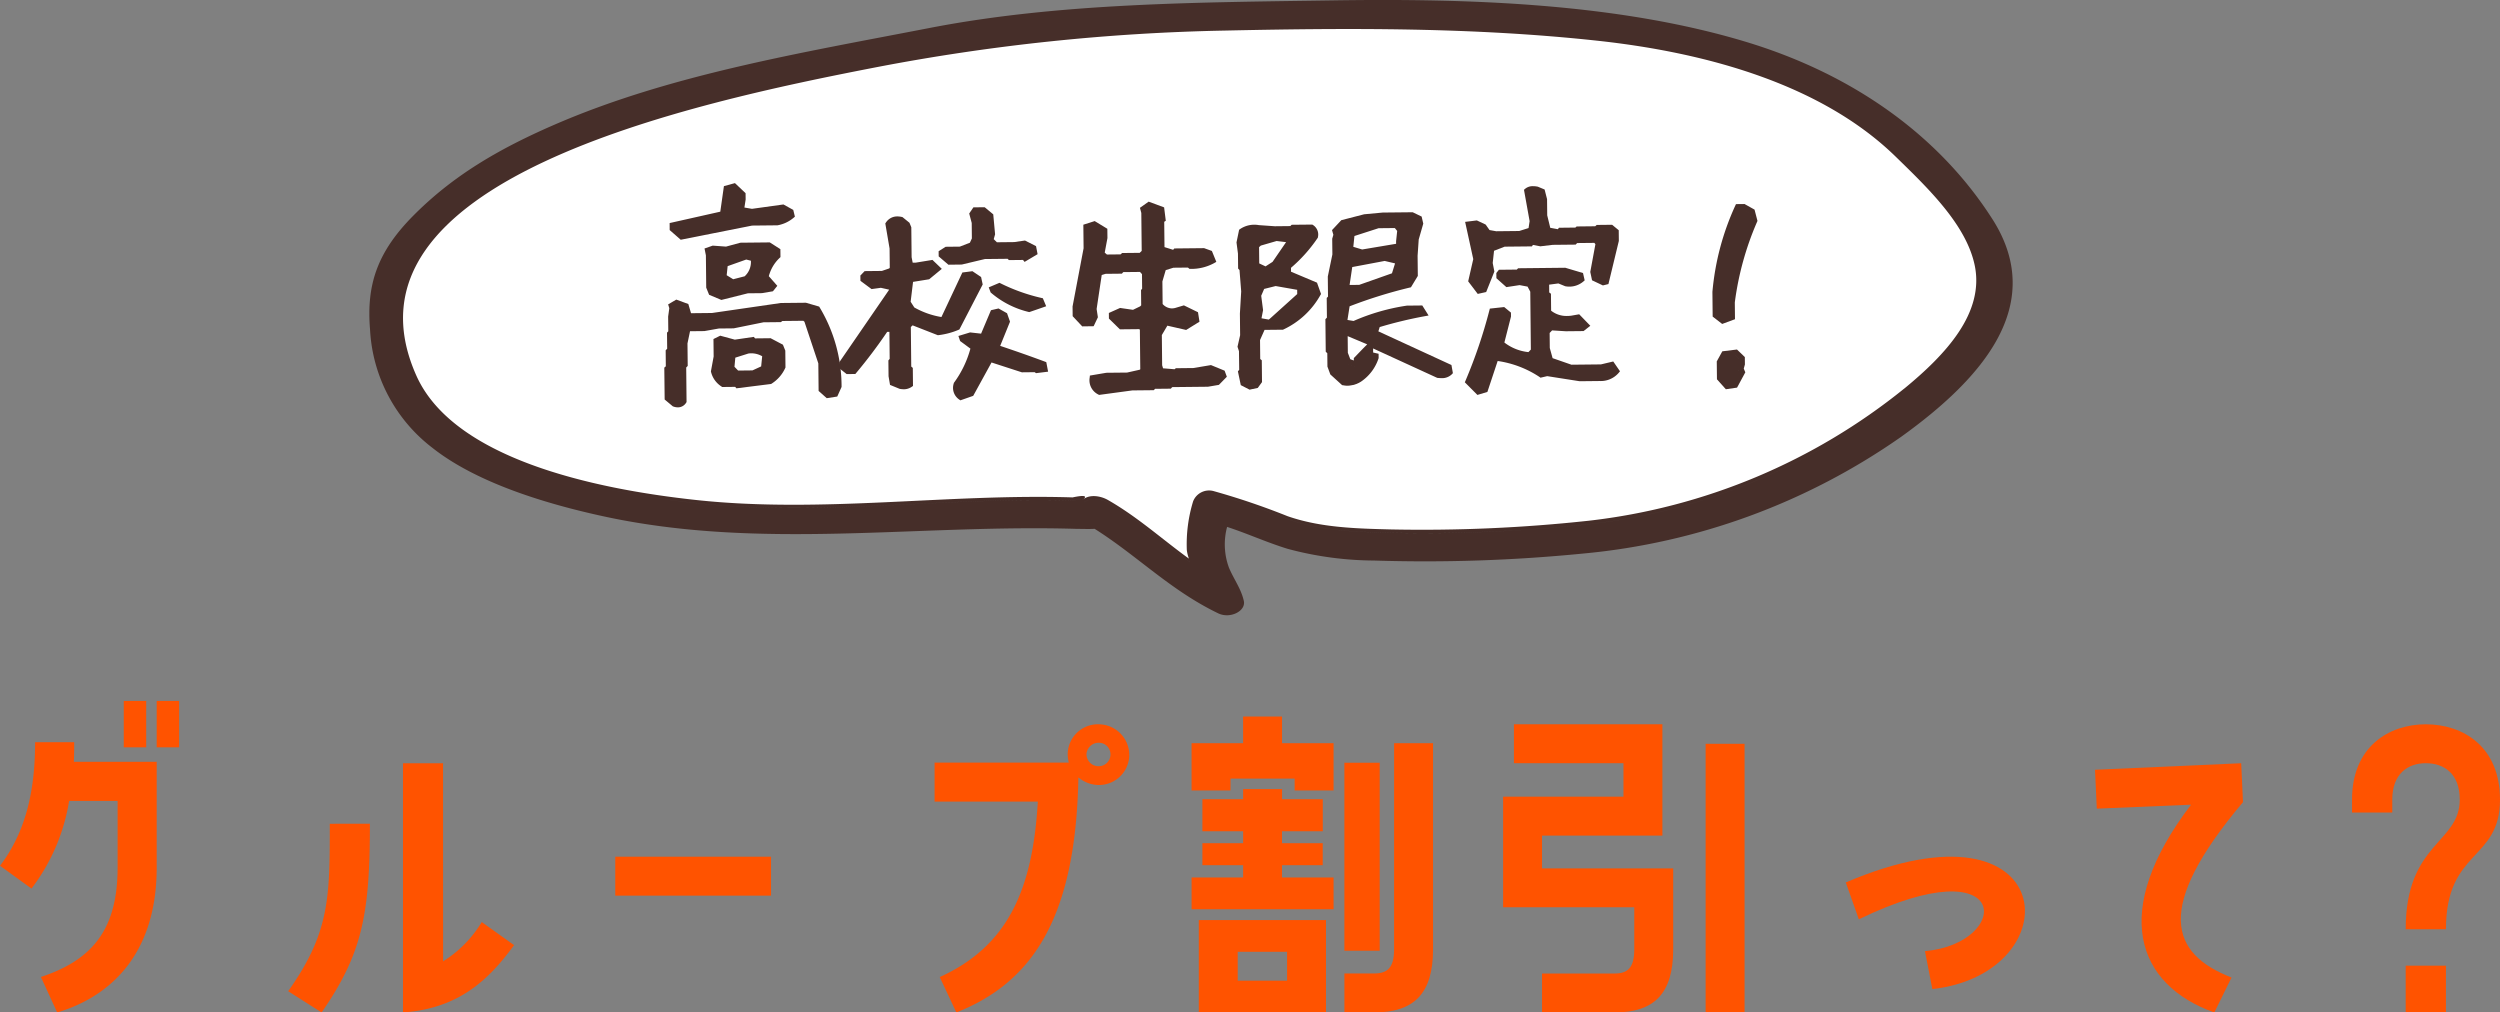
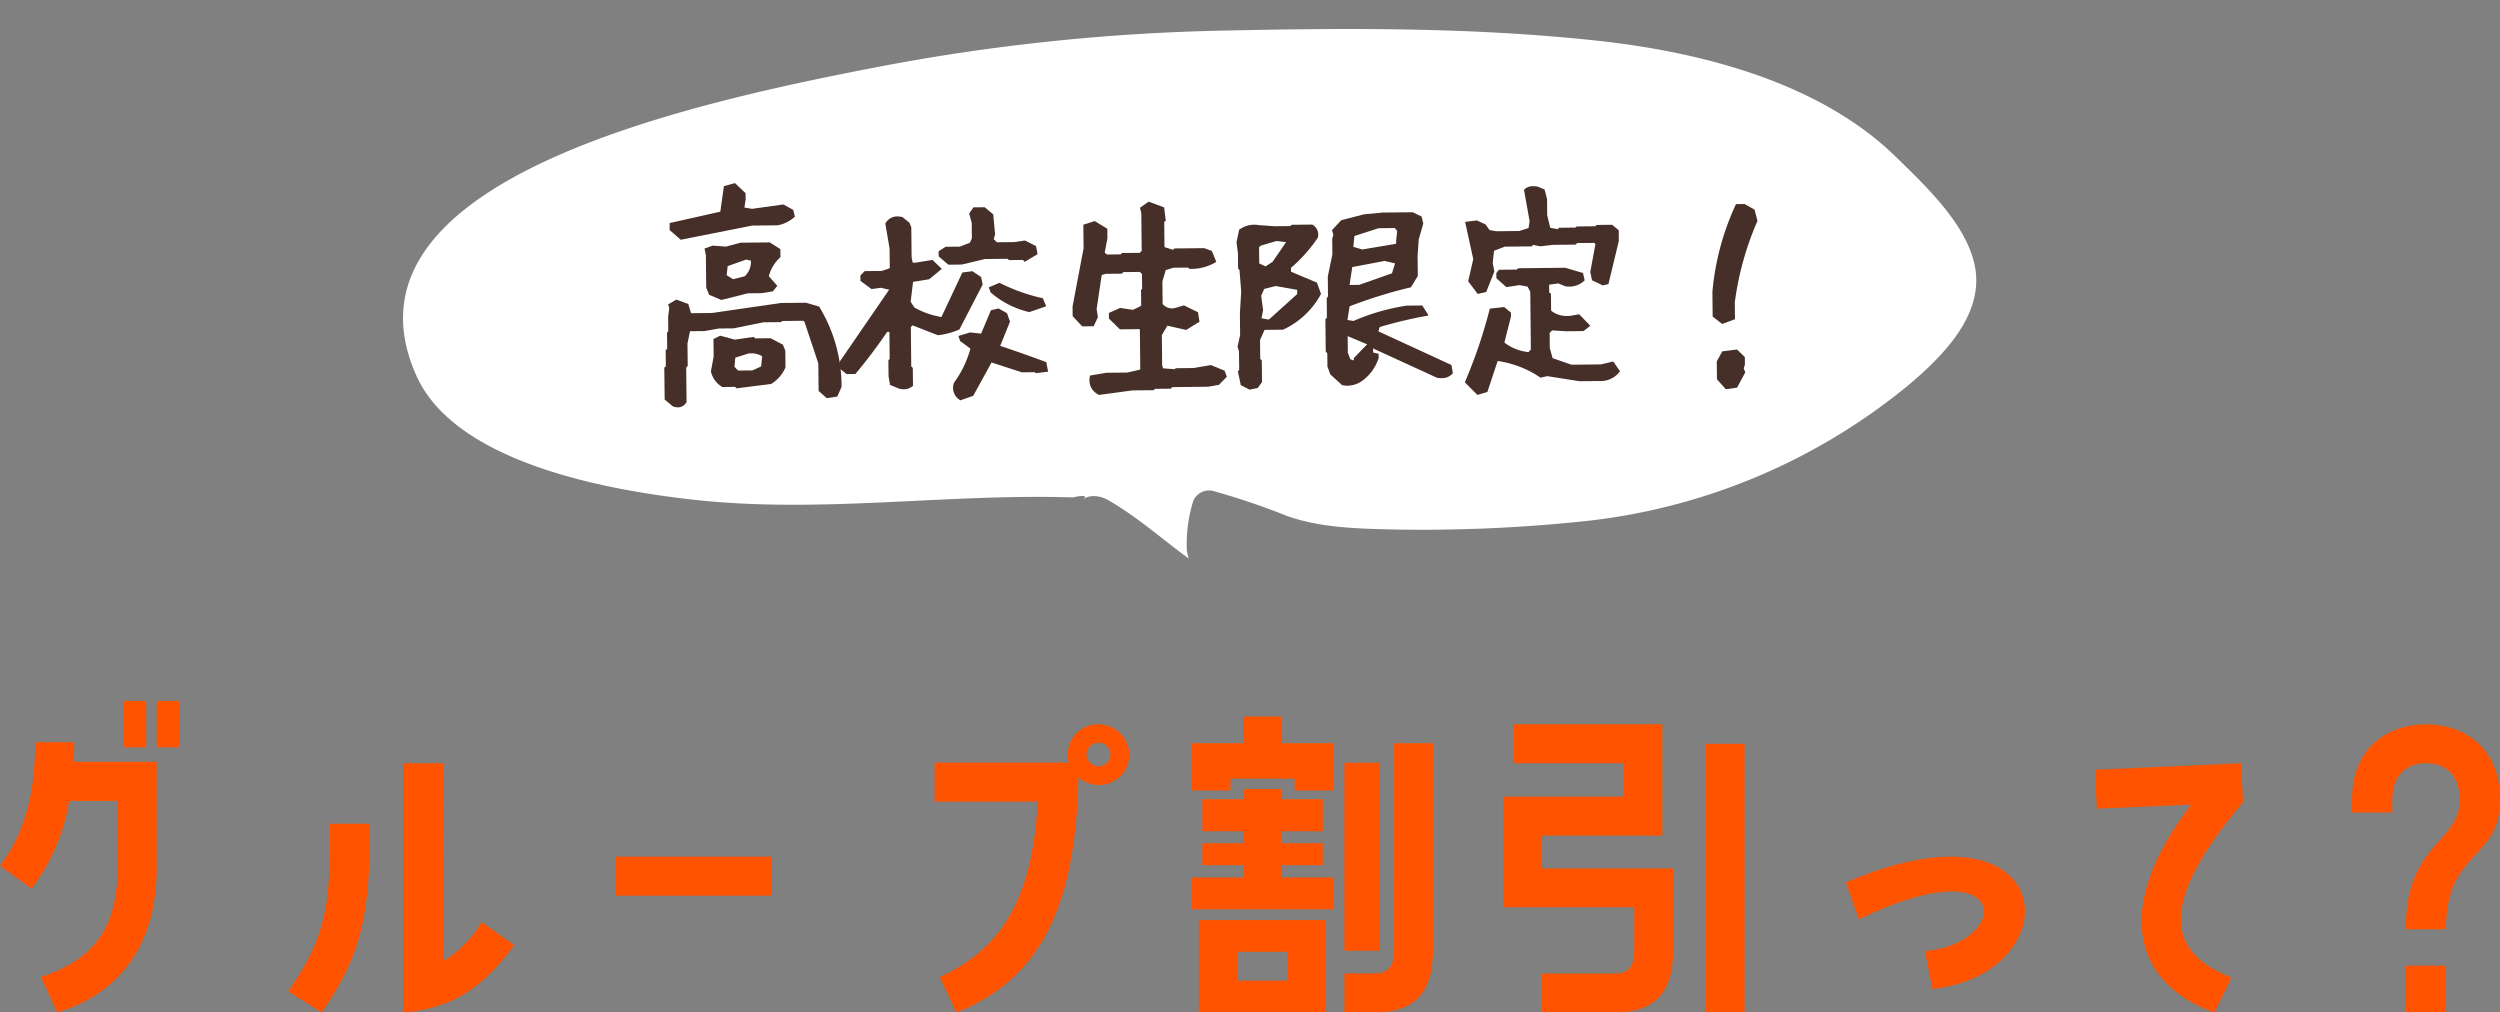
<svg xmlns="http://www.w3.org/2000/svg" width="321" height="130" viewBox="0 0 321 130">
  <rect x="0" y="0" width="321" height="130" fill="#808080" stroke="none" />
  <defs>
    <clipPath id="clip-path">
      <rect id="長方形_1860" data-name="長方形 1860" width="211" height="79" fill="none" />
    </clipPath>
    <clipPath id="clip-path-2">
      <rect id="長方形_1873" data-name="長方形 1873" width="321" height="40" fill="none" />
    </clipPath>
  </defs>
  <g id="グループ_631" data-name="グループ 631" transform="translate(-45 -798.263)">
    <g id="グループ_629" data-name="グループ 629" transform="translate(92.424 798.263)">
      <g id="グループ_533" data-name="グループ 533" clip-path="url(#clip-path)">
-         <path id="パス_2955" data-name="パス 2955" d="M208.429,28.183c-6.57-10.342-17.382-18.481-31.642-22.8-16.4-4.965-35.536-5.6-52.974-5.335C106.552.315,88.7.342,71.954,3.588,55.393,6.8,38.594,9.569,23.713,16.035c-7.286,3.167-13.08,6.618-18.09,11.678C1.022,32.359-.39,36.554.089,42.3A20.441,20.441,0,0,0,8.114,57.516c5.6,4.418,14.3,7.121,21.979,8.786,20.247,4.39,40.335.97,60.834,1.608l.016,0c.621-.005,1.415.036,2.184-.01,5.5,3.471,9.743,7.908,15.88,10.858,1.522.731,3.566-.3,3.276-1.6-.351-1.568-1.272-2.759-1.91-4.269a8.656,8.656,0,0,1-.237-5.233c2.637.86,5.079,1.984,7.757,2.809a43.427,43.427,0,0,0,11.122,1.508,205.911,205.911,0,0,0,26.774-.891,84.754,84.754,0,0,0,40.9-15c10.5-7.537,18.681-16.978,11.742-27.9M197.315,50.189a78.416,78.416,0,0,1-40.573,17.1,197.327,197.327,0,0,1-25.363,1.127c-4.584-.114-9.124-.234-13.356-1.718a92.1,92.1,0,0,0-9.449-3.227,2.2,2.2,0,0,0-2.683,1.309,19.069,19.069,0,0,0-.81,6.3,5.41,5.41,0,0,0,.264,1.1c-3.467-2.525-6.563-5.366-10.406-7.578-.946-.545-2.428-.79-3.279.014l0,0c.713-.559.3-.678-1.26-.348h0c-16.1-.509-32.208,2.078-48.319.344C28.639,63.168,10.778,59.2,6.04,48.533-5.167,23.3,41.344,13.31,65.269,8.65A262.356,262.356,0,0,1,110.01,3.927c15.964-.349,31.887-.42,47.764,1.3,14.784,1.6,29.156,5.922,38.4,14.978,4.2,4.118,9.049,8.785,10.164,14.007,1.324,6.214-3.752,11.619-9.022,15.974m0,0a78.416,78.416,0,0,1-40.573,17.1,197.327,197.327,0,0,1-25.363,1.127c-4.584-.114-9.124-.234-13.356-1.718a92.1,92.1,0,0,0-9.449-3.227,2.2,2.2,0,0,0-2.683,1.309,19.069,19.069,0,0,0-.81,6.3,5.41,5.41,0,0,0,.264,1.1c-3.467-2.525-6.563-5.366-10.406-7.578-.946-.545-2.428-.79-3.279.014l0,0c.713-.559.3-.678-1.26-.348h0c-16.1-.509-32.208,2.078-48.319.344C28.639,63.168,10.778,59.2,6.04,48.533-5.167,23.3,41.344,13.31,65.269,8.65A262.356,262.356,0,0,1,110.01,3.927c15.964-.349,31.887-.42,47.764,1.3,14.784,1.6,29.156,5.922,38.4,14.978,4.2,4.118,9.049,8.785,10.164,14.007,1.324,6.214-3.752,11.619-9.022,15.974" transform="translate(0 0)" fill="#462e29" />
        <path id="パス_2956" data-name="パス 2956" d="M197.1,49.865a78.555,78.555,0,0,1-40.528,16.985,198.209,198.209,0,0,1-25.335,1.119c-4.579-.114-9.114-.232-13.342-1.706a92.353,92.353,0,0,0-9.439-3.205,2.2,2.2,0,0,0-2.68,1.3,18.843,18.843,0,0,0-.81,6.263,5.346,5.346,0,0,0,.264,1.092c-3.463-2.508-6.556-5.33-10.394-7.527-.945-.541-2.426-.784-3.275.014l0,0c.713-.555.3-.674-1.259-.346h0c-16.08-.505-32.172,2.064-48.266.342C28.615,62.758,10.774,58.818,6.041,48.221-5.154,23.16,41.307,13.234,65.2,8.6A263.486,263.486,0,0,1,109.9,3.913c15.946-.347,31.852-.418,47.711,1.295,14.768,1.593,29.124,5.882,38.356,14.878,4.2,4.09,9.038,8.726,10.152,13.913,1.323,6.172-3.748,11.541-9.012,15.867" transform="translate(-0.003 0.012)" fill="#fff" />
        <path id="パス_2957" data-name="パス 2957" d="M39.19,51.763l-.87-.728-.039-3.741.194-.171-.021-2.069.193-.2-.021-2.068.165-.172L38.772,40.6l.155-1.135-.086-.282.637-.375,1.2.44.374,1.272,3-.031,8.834-1.283,3.143-.032,1.506.437a19.2,19.2,0,0,1,2.743,9.92l-.435.968-.972.152-.785-.7-.035-3.429-1.836-5.508-.336-.279-2.948.03-.194.144L50.6,40.93l-3.83.777-1.891.02-1.861.331L40.9,42.08l-.4,1.9.028,2.778-.192.2.045,4.477a.928.928,0,0,1-1.193.325M40.115,30.3l-1.151-1.009,0-.424,6.467-1.456.467-3.293.971-.265,1.1,1.037.007.624-.21,1.363,1.394.24,3.973-.551,1.007.556.116.48a3.942,3.942,0,0,1-1.855.871l-3.255.033Zm5.141,7.741-1.314-.553-.285-.706-.042-4.109-.118-.594.666-.234,1.7.124,1.859-.5,3.616-.037,1.092.7.007.651A5.352,5.352,0,0,0,50.9,35.485l1.013,1.151-.275.344-1.249.211-1.808.019Zm2.062,11.344-.141-.168-1.724.018A2.692,2.692,0,0,1,44.267,47.6l.343-1.875-.021-2.04.526-.261,1.813.492,2.3-.336.14.168,2.086-.022,1.371.723.228.564.021,2.012a4.25,4.25,0,0,1-1.6,1.831ZM48.4,35.738a2.909,2.909,0,0,0,.974-2.647l-.975-.245-2.716.965-.178,1.645,1.175.725Zm2.285,11.483.177-1.759a3.176,3.176,0,0,0-2.258-.515l-1.941.615-.15,1.589.7.73L49.3,47.86Z" transform="translate(-0.028 0.079)" fill="#462e29" />
        <path id="パス_2958" data-name="パス 2958" d="M39.645,52.227a1.756,1.756,0,0,1-.581-.108L39,52.1l-1.055-.883L37.9,47.126l.194-.171L38.076,44.9l.193-.2-.021-2.068.165-.172-.019-1.887.148-1.08-.149-.488,1.047-.616,1.546.568.347,1.18,2.694-.028,8.834-1.283,3.224-.033,1.7.494.076.126a19.657,19.657,0,0,1,2.8,10.111v.083l-.553,1.23-1.351.211-1.043-.93-.036-3.537-1.783-5.35-.147-.122-2.687.028-.194.144-2.229.023-3.83.777-1.9.02-1.861.331-1.843.019-.327,1.566.029,2.891-.192.2.044,4.442-.067.1A1.235,1.235,0,0,1,39.645,52.227Zm-.268-.8a.936.936,0,0,0,.268.045A.456.456,0,0,0,40,51.312l-.045-4.5.192-.2-.027-2.665.468-2.24,2.387-.025,1.861-.331,1.887-.02,3.83-.777,2.055-.021.194-.144,3.209-.033.526.436,1.889,5.667.034,3.321.528.471.594-.093.317-.705a18.911,18.911,0,0,0-2.612-9.52l-1.31-.381-3.062.031-8.834,1.283L40.77,40.9l-.4-1.364-.854-.313-.227.133.023.077-.163,1.19.022,2.139-.165.172L39.027,45l-.193.2.021,2.087-.194.171.035,3.395Zm7.784-1.645L47,49.594l-1.67.018-.1-.073A3.065,3.065,0,0,1,43.9,47.673l-.014-.07.35-1.909-.023-2.241.867-.43,1.876.509,2.436-.355.161.193,2-.021,1.578.832.306.759.022,2.171-.038.079a4.641,4.641,0,0,1-1.737,1.989l-.07.044Zm.19-.948.124.147,3.879-.489A3.891,3.891,0,0,0,52.7,46.941l-.019-1.851-.149-.37-1.164-.614-2.17.023-.12-.144-2.174.317-1.751-.475-.186.092.019,1.839-.336,1.836a2.321,2.321,0,0,0,.923,1.259Zm-.291-.574-.936-.972.19-2.011,2.206-.7.028,0a3.564,3.564,0,0,1,2.52.57l.2.125-.222,2.2-1.654.762Zm-.151-1.246.469.487,1.842-.02,1.116-.514.131-1.305a2.827,2.827,0,0,0-1.378-.377,2.726,2.726,0,0,0-.395.029l-1.675.53Zm-1.683-8.58-1.574-.663-.37-.917-.042-4.146-.175-.88,1.049-.368,1.713.125,1.843-.5,3.776-.039,1.359.868.011,1.021-.121.113a4.951,4.951,0,0,0-1.374,2.335l1.09,1.239-.563.7-1.421.24-1.794.019ZM44.234,37.2l1.053.444,3.25-.809,1.823-.019,1.055-.178-.923-1.049.046-.191a5.778,5.778,0,0,1,1.519-2.778l0-.285-.825-.527-3.455.036-1.874.506-1.684-.123-.283.1.061.307.041,4.073Zm2.389-.612-1.515-.934.229-2.118,3.048-1.082,1.34.336.029.26a3.28,3.28,0,0,1-1.1,2.971l-.068.061Zm-.713-1.327.836.515,1.473-.379a2.479,2.479,0,0,0,.8-2l-.6-.151-2.385.847Zm-5.9-4.556-1.419-1.243-.006-.9L45.09,27.1l.465-3.281,1.416-.386,1.365,1.293.009.815-.158,1.027.971.167,4.039-.561,1.262.7.209.866-.175.15a4.334,4.334,0,0,1-2.029.955l-.034.007-3.254.033Zm-.622-1.548.839.735L49.1,28.125l3.255-.033a3.639,3.639,0,0,0,1.471-.638l-.021-.085-.752-.415-3.906.542-1.817-.313.261-1.7,0-.433-.825-.781-.527.144-.469,3.305Z" transform="translate(-0.028 0.079)" fill="#462e29" />
        <path id="パス_2959" data-name="パス 2959" d="M68.237,49.478l-1.006-.413-.148-.873-.019-1.863.165-.2-.04-3.981-.863.009a64.3,64.3,0,0,1-4.064,5.406l-.807.008-.7-.557,0-.452,6.664-9.7L65.74,36.49l-1.111.153-1.15-.863,0-.338.332-.342,2.114-.022,1.109-.378.22-.285-.027-2.625-.531-3.1a1.432,1.432,0,0,1,1.636-.553l.757.613.172.422.039,3.811.2,1.042.7-.007,2.029-.331.759.726-1.215,1-2.25.362-.359,2.968.594.926a10.989,10.989,0,0,0,3.966,1.37l2.725-5.788.945-.122.869.583.145.676-2.867,5.536a8.982,8.982,0,0,1-2.441.647l-3.381-1.32-.525.486.055,5.419.2.168.02,1.948a1.566,1.566,0,0,1-1.222.21m6.3-15.96-1.01-.864,0-.282.636-.4,1.78-.019,1.5-.58.354-.766-.021-2.116-.29-1.1.33-.484,1.113-.011.87.725.219,2.341-.216.764.675.671,2.393-.025,1.307-.183,1.146.581.117.591-1.161.69-.113-.14-1.837.019-.168-.168-3.117.032-2.971.708Zm1.456,17.377a1.457,1.457,0,0,1-.546-1.661,13.678,13.678,0,0,0,2.207-4.71l-1.43-1.058-.057-.169,1.055-.321,1.616.181,1.3-3.091.638-.148.84.472.287.815-1.359,3.346q3.212,1.068,6.088,2.138l.118.619-1,.124-.141-.111-1.725.018L79.75,46l-2.432,4.43Zm8.763-11.3a11.15,11.15,0,0,1-4.616-2.352l-.085-.225.887-.376a23.821,23.821,0,0,0,5.306,1.893l.2.478q-.748.262-1.691.582" transform="translate(-0.044 0.089)" fill="#462e29" />
        <path id="パス_2960" data-name="パス 2960" d="M75.934,51.314l-.157-.106a1.812,1.812,0,0,1-.7-2.051l.017-.081.05-.067a13.239,13.239,0,0,0,2.077-4.335L75.9,43.7l-.221-.649,1.5-.458,1.413.158,1.27-3.009.969-.224,1.092.613.382,1.084-1.261,3.106c1.993.667,3.915,1.344,5.719,2.015l.2.074.233,1.224-1.557.192-.16-.127-1.653.017-3.894-1.263L77.58,50.738ZM75.8,49.39a1.088,1.088,0,0,0,.261,1.081l1-.35,2.512-4.576,4.371,1.418,1.8-.019.121.1.444-.055,0-.014c-1.853-.687-3.829-1.379-5.876-2.06l-.382-.127L81.5,41.2l-.192-.546-.589-.331-.308.071L79.07,43.564l-1.819-.2-.384.117,1.212.9-.066.248A14.157,14.157,0,0,1,75.8,49.39Zm-7.169.5a2.53,2.53,0,0,1-.458-.044l-.038-.007-1.236-.507-.189-1.11-.021-2.032.165-.2-.034-3.465-.288,0a64.7,64.7,0,0,1-3.977,5.274l-.112.133-1.114.011-.948-.752-.007-.751,6.416-9.335-1.063-.24-1.2.164L63.1,35.969l-.008-.68.549-.567,2.211-.023.944-.322.07-.091-.025-2.465L66.293,28.6l.087-.127a1.716,1.716,0,0,1,1.468-.773,2.591,2.591,0,0,1,.561.066l.087.019.9.73.236.578.039,3.848.138.7.353,0,2.186-.357,1.2,1.15-1.622,1.336-2.071.334-.309,2.551.472.735A10.579,10.579,0,0,0,73.5,40.618L76.188,34.9l1.291-.167,1.113.747.206.957-2.991,5.775-.122.054a9.4,9.4,0,0,1-2.544.675l-.1.013L69.8,41.686l-.228.212.052,5.081.2.168.024,2.319-.164.114A1.8,1.8,0,0,1,68.626,49.894Zm-.284-.78a1.283,1.283,0,0,0,.737-.063L69.063,47.5l-.2-.168-.059-5.758.821-.76,3.51,1.371a8.714,8.714,0,0,0,2.122-.553L78,36.332l-.085-.394-.624-.419-.6.078-2.757,5.856-.279-.043a11.414,11.414,0,0,1-4.1-1.419l-.077-.046-.716-1.115.41-3.385,2.43-.391.808-.666-.316-.3-1.871.306-1.038.01-.272-1.384-.038-3.774-.108-.265-.61-.494a1.744,1.744,0,0,0-.313-.031.94.94,0,0,0-.757.331l.509,2.967.028,2.786-.369.479-1.274.435-2.017.021-.112.116.876.657,1.025-.141,2.284.515L61.128,46.68v.153l.456.362.5,0a64.533,64.533,0,0,0,3.929-5.242l.111-.164,1.438-.015.045,4.5-.165.2.017,1.695.108.637Zm16.427-9.126-.105-.025a11.574,11.574,0,0,1-4.771-2.43l-.076-.063-.249-.657,1.381-.585.155.077a23.557,23.557,0,0,0,5.223,1.863l.19.043.427,1.027-.377.132c-.546.191-1.116.387-1.695.584Zm-4.12-2.813A10.764,10.764,0,0,0,84.733,39.2c.371-.126.739-.252,1.1-.376a24.341,24.341,0,0,1-4.906-1.769ZM74.394,33.9l-1.248-1.068-.007-.664.905-.571,1.819-.019,1.29-.5.255-.551-.019-1.984-.322-1.219.538-.789,1.449-.014,1.1.913L80.389,30l-.174.618.405.4,2.211-.023,1.4-.2,1.416.718.2,1.033-1.671.993-.2-.252-1.812.019L82,33.141l-2.917.03-2.971.708Zm-.429-1.361.7.6,1.346-.014,2.971-.708,3.318-.034.168.168,1.861-.019.022.027.651-.387-.03-.149-.876-.445-1.214.17-2.575.027-.945-.939.257-.91-.2-2.116-.644-.536-.777.008-.122.179.258.977.022,2.248-.454.982-1.7.66-1.742.019Z" transform="translate(-0.044 0.089)" fill="#462e29" />
        <path id="パス_2961" data-name="パス 2961" d="M93.833,50.23a1.648,1.648,0,0,1-.908-1.77l1.8-.305,2.669-.028,1.746-.392.285-.232-.055-5.424-.319-.284-2.467.026L95.4,40.657l0-.315,1.113-.5,1.667.241,1.085-.528.284-.29-.019-1.98.141-.175-.021-2.151-.465-.512-2.5.026-.17.2-1.979.02-.771.237-.7,4.657.153,1-.393.836-1.062.011L90.747,40.36,90.736,39.3l1.416-7.476-.029-2.783,1.03-.326,1.3.79.01.947-.382,2.041.55.483,2.038-.021.2-.175,2.266-.023.484-.463-.052-5.079-.12-.458.742-.525,1.584.587.157,1.261-.171.116.039,3.73,1.61.5.2-.232,3.586-.037.779.28.383.943a5.724,5.724,0,0,1-2.835.689l-.2-.17-2.064.021-1.231.386-.5,1.7.032,3.1a1.977,1.977,0,0,0,2.273.665l.8-.238,1.5.731.122.774-1.368.847-2.53-.578-.9,1.531.041,4.045.208.687,1.895.153.171-.145,2.152-.022,2.176-.366,1.5.615.147.4-.766.784-1.26.213-4.734.049-.169.2-2.009.02-.169.175-2.611.027Z" transform="translate(-0.065 0.087)" fill="#462e29" />
        <path id="パス_2962" data-name="パス 2962" d="M93.761,50.62l-.108-.059a2.027,2.027,0,0,1-1.1-2.142l.031-.284,2.115-.358,2.659-.027,1.62-.364.075-.061L99,42.251l-.085-.076-2.478.026-1.411-1.383-.007-.719,1.439-.645,1.661.24.921-.448.129-.131-.019-1.959.141-.174-.019-1.872-.255-.281-2.153.022-.17.2-2.1.022-.492.151-.654,4.365.162,1.06L93.066,41.8,91.6,41.82l-1.229-1.309-.013-1.246,1.416-7.476-.031-3.025L93.2,28.3l1.624.988.013,1.194-.349,1.866.28.246,1.753-.018.2-.175,2.257-.023.258-.247-.05-4.869-.175-.666,1.118-.791,1.985.736.214,1.718-.2.132.034,3.253,1.111.345.15-.174,3.824-.039,1,.36.57,1.4-.286.164a6.123,6.123,0,0,1-3.019.739h-.14l-.2-.17-1.869.019-.985.309-.426,1.451.03,2.9a1.63,1.63,0,0,0,1.186.565,1.808,1.808,0,0,0,.588-.106l.016-.005.942-.28,1.809.881.192,1.216-1.713,1.061-2.412-.551-.709,1.2.039,3.886.118.389,1.483.12.156-.132,2.258-.024,2.254-.379,1.752.719.286.78-1.019,1.042-1.411.239-4.59.048-.169.2-2.025.021-.169.175-2.745.028Zm-.473-1.839a1.214,1.214,0,0,0,.622,1.057l4.079-.545,2.477-.025.169-.175,1.993-.02.169-.2,4.878-.05,1.11-.188.514-.526-.008-.02-1.245-.511-2.1.353-2.046.021-.187.158-2.306-.186-.3-.985-.042-4.2,1.1-1.859,2.648.6,1.023-.633-.052-.331-1.191-.58-.652.194a2.555,2.555,0,0,1-.826.145,2.437,2.437,0,0,1-1.845-.919l-.094-.106-.034-3.3L101.714,34l1.476-.463,2.26-.023.2.169a5.534,5.534,0,0,0,2.222-.484l-.19-.469-.556-.2-3.347.034-.25.29L101.42,32.2,101.376,28l.148-.1-.1-.8-1.182-.438-.366.259.066.25L100,32.452l-.71.68-2.276.024-.2.174-2.322.024-.82-.72.414-2.216-.008-.7-.973-.592-.6.19.026,2.541-1.416,7.476.009.877.8.853.66-.007.243-.517-.144-.946.742-4.948,1.051-.323,1.86-.019.17-.2,2.839-.029.676.744.024,2.43-.141.175.02,2-.439.448-1.248.607-1.674-.242-.727.326.9.885,2.456-.025.553.492.059,5.773-.495.4-1.871.42-2.679.028Z" transform="translate(-0.065 0.087)" fill="#462e29" />
        <path id="パス_2963" data-name="パス 2963" d="M113.147,49.876l-.846-.442-.3-1.436.139-.172-.027-2.624-.174-.534.322-1.443-.029-2.849.167-2.908-.227-2.932-.171-.2-.019-1.834-.182-1.409.293-1.442a2.846,2.846,0,0,1,2.156-.445l2.079.148,2.161-.023.167-.171,2.386-.024a1.111,1.111,0,0,1,.46,1.18,19.139,19.139,0,0,1-3.468,3.9l.01.931,3.41,1.46.4,1.153a10.2,10.2,0,0,1-4.558,4.307l-2.526.026-.714,1.615.028,2.737.2.168.026,2.538-.387.54ZM116.324,33.9l2.129-3.153-1.91-.235-2.183.643-.418.371.026,2.539,1.214.58Zm-.317,7.368,3.587-3.282-.011-1.043-3.149-.56-1.735.44-.494,1.163.245,1.915-.266,1.386,1.49.266Zm9.146,8.06-1.36-1.255-.317-.872-.018-1.834-.2-.2-.04-3.921.194-.2-.026-2.567.167-.172-.028-2.737.588-2.884-.021-2.031.163-.566-.145-.507.971-1.054,2.8-.734,2.327-.222,3.759-.039.9.442.147.647-.569,2.01-.147,2.174.027,2.538-.745,1.249a60.486,60.486,0,0,0-7.973,2.537l-.368,2.373,1.265.214a25.957,25.957,0,0,1,6.854-2.018l1.713-.018.4.645a54.272,54.272,0,0,0-5.963,1.472l-.325,1.076,9.5,4.445.119.676a1.69,1.69,0,0,1-1.512.354L128.582,44.3l.014,1.439.7.163,0,.2a5.461,5.461,0,0,1-2.02,2.757,2.827,2.827,0,0,1-2.129.474m1.717-2.3-.007-.706,1.083-1.14.916-.94-3.551-1.515.028,2.821.4,1.068Zm4.821-11.619.57-1.867-1.8-.433-4.509.865-.446,3.052,1.739-.018Zm.606-3.815-.006-.649.153-1.469-.511-.643-2.329.024-3.384,1.107-.2,1.977,1.52.465Z" transform="translate(-0.08 0.092)" fill="#462e29" />
        <path id="パス_2964" data-name="パス 2964" d="M113.1,49.939l-1.128-.581-.369-1.767.166-.2L111.74,45l-.188-.57.336-1.48-.029-2.775.166-2.851-.215-2.736-.18-.2-.02-1.925-.187-1.428.336-1.627.12-.086a3.253,3.253,0,0,1,2.415-.508l2.051.144,1.99-.021.167-.168,2.652-.026.094.059a1.443,1.443,0,0,1,.634,1.53l-.011.085-.047.072a19.171,19.171,0,0,1-3.405,3.806l.005.5,3.335,1.406.518,1.455-.086.15a10.555,10.555,0,0,1-4.724,4.4l-.075.036-2.367.024-.581,1.3.025,2.439.2.165.029,2.8-.545.748Zm-.462-1.087.565.291.511-.114.23-.315-.023-2.2-.2-.165-.031-2.953.838-1.868-.788-.138.328-1.682-.25-1.929.609-1.412,1.994-.5,3.537.619L119.972,38l-3.723,3.355-.165.138,1.134-.012a9.8,9.8,0,0,0,4.231-3.9l-.29-.814-3.485-1.47-.015-1.339.131-.114a18.84,18.84,0,0,0,3.351-3.689.7.7,0,0,0-.213-.653l-2.109.021-.167.168-2.331.025-2.12-.15a3.7,3.7,0,0,0-.51-.037,2.312,2.312,0,0,0-1.255.33l-.249,1.207.176,1.347.018,1.688.161.182.238,3.04-.167,2.877.029,2.838-.309,1.362.159.482.029,2.78-.111.135Zm1.993-8.075.938.165.195-.163,3.455-3.114-.006-.544-2.761-.484-1.477.369-.379.879.239,1.845ZM125.66,49.42a3.717,3.717,0,0,1-.565-.044l-.112-.017-1.513-1.375-.372-1.007-.017-1.715-.2-.193-.043-4.176.194-.2-.026-2.528.167-.169-.027-2.58.588-2.84-.021-2.016.148-.506-.174-.6,1.193-1.275,2.935-.758L130.2,27.2l3.848-.039,1.146.553.209.909-.585,2.035-.143,2.087.028,2.593-.883,1.458-.154.036a60.907,60.907,0,0,0-7.721,2.406l-.276,1.752.785.131a26.733,26.733,0,0,1,6.849-1.97l.025,0,1.949-.02.81,1.289-.552.1a54.266,54.266,0,0,0-5.727,1.383l-.169.55,9.382,4.322.186,1.046-.128.138a1.784,1.784,0,0,1-1.365.5,3.973,3.973,0,0,1-.468-.03l-.059-.007-8.225-3.774.005.524.7.16.006.55-.017.055a5.772,5.772,0,0,1-2.153,2.908l-.015.011A3.191,3.191,0,0,1,125.66,49.42Zm-.34-.776a2.45,2.45,0,0,0,1.741-.415,5.151,5.151,0,0,0,1.812-2.314l-.651-.148-.006-.588,0,0-.972,1.008.011,1.084-1.8-.649-.491-1.276-.034-3.421,3.845,1.616.18-.182,0,.259.567.238-.14.142,8.014,3.677a1.649,1.649,0,0,0,1-.13l-.046-.256-9.623-4.434.482-1.569.194-.058c1.948-.577,3.752-1.028,5.375-1.343l-1.387.014a26,26,0,0,0-6.731,1.956l-.1.046-1.746-.29.46-2.922.2-.079a61.978,61.978,0,0,1,7.868-2.478l.608-1-.026-2.408.15-2.2.553-1.924-.084-.366-.66-.319-3.655.037-2.282.214-2.664.688-.749.8.115.4-.178.609.021,1.985-.588,2.84.029,2.812-.167.169L123.791,41l-.194.2.037,3.548.2.193.019,1.9.263.711Zm.713-2.613.453.163,0-.307,1.19-1.234.527-.532-2.506-1.053.021,2.137Zm-.966-8.767.55-3.709,4.852-.917,2.272.539L132,35.583l-4.684,1.659Zm1.218-3.067-.342,2.3,1.234-.013L131.386,35l.394-1.272-1.329-.315Zm-11.076.775-1.617-.761-.03-2.912.612-.535,2.337-.678,2.6.315-2.524,3.682Zm-.867-1.242.81.381.9-.58L117.789,31l-1.216-.147-2.028.589-.224.2Zm13.167-1.011-1.9-.573.263-2.5,3.673-1.183,2.569-.026.724.9-.167,1.581.009.94ZM126.422,31.6l1.136.342,4.357-.731,0-.339.139-1.313-.3-.37-2.089.021-3.1,1Z" transform="translate(-0.08 0.092)" fill="#462e29" />
        <path id="パス_2965" data-name="パス 2965" d="M142.484,50.2l-1.275-1.281a64.122,64.122,0,0,0,3.065-9.029l1.425-.156.609.5,0,.281-.9,3.524a6.4,6.4,0,0,0,3.664,1.48l.542-.568-.076-7.676-.475-.895-1.264-.239-1.589.241-1.024-.917,0-.365.136-.171,2.277-.024.163-.17,5.843-.062,2.009.6.115.5a2.394,2.394,0,0,1-1.971.527l-.937-.384-1.617.214.016,1.518.221.167.021,2.165a3.691,3.691,0,0,0,3,.84l.849-.15,1,1.031-.436.342-2.14.022-1.922-.12-.542.568.021,2.137.427,1.542,2.67.928,3.9-.041,1.368-.324.557.81a2.656,2.656,0,0,1-2.131.894l-2.551.027-4.205-.659-.767.177a13.614,13.614,0,0,0-5.837-2.16l-1.358,4.091Zm.09-12.964-.974-1.283.631-2.763-.978-4.461.986-.122.938.44.529.753,1.044.186,3.046-.032,1.476-.465.18-1.183-.7-3.873a1.492,1.492,0,0,1,1.261-.183l.661.275.258,1.009.02,2.081.459,1.879,1.457.266.162-.226,2.058-.022.163-.142,2.386-.026.191-.17,1.7-.018.608.5.012,1.153-1.263,5.271-.356.088-1.1-.522-.173-.814.677-3.663-.361-.446-2.552.027-.189.2-2.8.029-1.562.185-1.127-.213-.162.227-3.374.035-1.64.636-.2,1.858.2,1.038-.937,2.345Z" transform="translate(-0.102 0.08)" fill="#462e29" />
        <path id="パス_2966" data-name="パス 2966" d="M142.376,50.629l-1.614-1.622.1-.234a64.041,64.041,0,0,0,3.046-8.976l.066-.252,1.842-.2.868.713.005.506-.849,3.334a6.031,6.031,0,0,0,3.089,1.233l.311-.326-.074-7.43-.347-.653-1.023-.193-1.7.258-1.281-1.146-.007-.665.331-.417,2.3-.024.163-.17,6.059-.064,2.275.677.215.941-.172.148a2.773,2.773,0,0,1-2.267.616l-.049-.006-.889-.364-1.186.157.01,1,.222.167.022,2.175a3.167,3.167,0,0,0,2.034.678,4.533,4.533,0,0,0,.534-.033l1.036-.183,1.429,1.476-.867.68-2.281.023-1.76-.11-.315.33.019,1.934.361,1.3,2.421.841,3.788-.04,1.578-.374.866,1.259-.183.22a3.028,3.028,0,0,1-2.417,1.03l-2.583.027-4.164-.653-.859.2-.137-.1a13.1,13.1,0,0,0-5.364-2.046l-1.319,3.973Zm-.72-1.794.936.941.471-.141,1.4-4.206.314.047a14.171,14.171,0,0,1,5.858,2.128l.677-.156,4.246.665,2.52-.027a2.4,2.4,0,0,0,1.65-.555l-.237-.344-1.157.274-4,.042-2.92-1.015-.493-1.78-.023-2.34.77-.806,2.084.13,2-.021.005,0-.567-.586-.672.118a5.3,5.3,0,0,1-.634.039,3.94,3.94,0,0,1-2.657-.969l-.128-.111-.021-2.149-.221-.167-.021-2.038,2.048-.271.983.4a2.046,2.046,0,0,0,1.453-.309l-.013-.055-1.743-.519-5.628.06-.163.17-2.186.023.758.678,1.477-.224,1.506.285.6,1.136L150,45.1l-.771.808-.177-.013a6.8,6.8,0,0,1-3.875-1.564l-.186-.152.945-3.709v-.056l-.35-.287-1.009.11A64.829,64.829,0,0,1,141.656,48.835Zm.764-11.176-1.227-1.616.652-2.852L140.8,28.408l1.506-.186,1.127.529.5.708.856.152,2.955-.031,1.2-.377.136-.888-.725-4.027.168-.141a1.522,1.522,0,0,1,1.006-.322,3.116,3.116,0,0,1,.566.057l.039.007.871.363.315,1.236.021,2.083.39,1.6.98.179.134-.187,2.11-.023.163-.142,2.384-.026.191-.17,1.979-.021.85.7.014,1.375L159.2,36.394l-.71.175-1.393-.66-.227-1.07.659-3.565-.137-.169-2.21.023-.189.2-2.938.03-1.6.189-.947-.179-.133.187-3.5.036-1.362.528-.17,1.573.212,1.091-1.052,2.633Zm-.412-1.792.721.949.226-.051.822-2.057-.192-.985.232-2.143,1.918-.744,3.251-.034.191-.267,1.307.247,1.545-.181,2.64-.027.189-.2,2.894-.031.585.723-.7,3.76.118.558.812.384h0l1.2-5-.009-.93-.366-.3-1.422.015-.191.17-2.389.026-.163.142-2.005.021-.19.265-1.933-.353-.527-2.159-.02-2.079-.2-.782-.449-.187a1.543,1.543,0,0,0-.735.012l.662,3.674-.225,1.477-1.754.552-3.137.033-1.232-.219-.561-.8L142.179,29l-.467.058.907,4.139Z" transform="translate(-0.102 0.08)" fill="#462e29" />
        <path id="パス_2967" data-name="パス 2967" d="M173.9,41.081l-.911-.706-.03-2.947A33.018,33.018,0,0,1,175.839,26.5l.757-.008,1.054.59.3,1.17a38.362,38.362,0,0,0-2.889,10.474l.02,1.916Zm.553,8.407-.913-1.021-.022-2.061.572-1.036,1.513-.186.764.736.007.744-.168.6.179.427-.885,1.639Z" transform="translate(-0.378 0.249)" fill="#462e29" />
        <path id="パス_2968" data-name="パス 2968" d="M174.3,49.891l-1.143-1.278-.024-2.3.713-1.292,1.883-.232,1.008.97.009.956-.147.529.2.473-1.061,1.965Zm-.391-1.57.683.764.659-.1.71-1.314-.16-.382.189-.678-.005-.532-.521-.5-1.143.141-.431.78Zm-.081-6.814-1.222-.947-.032-3.149,0-.019A33.542,33.542,0,0,1,175.5,26.337l.1-.216,1.1-.012,1.283.718.377,1.452-.052.119a38.16,38.16,0,0,0-2.858,10.346l.022,2.155Zm-.47-1.32.6.466.743-.276-.017-1.677,0-.026a38.917,38.917,0,0,1,2.866-10.457l-.23-.889-.826-.462-.417,0a32.855,32.855,0,0,0-2.751,10.572Z" transform="translate(-0.124 0.088)" fill="#462e29" />
      </g>
    </g>
    <g id="グループ_630" data-name="グループ 630" transform="translate(45 888.263)">
      <g id="グループ_555" data-name="グループ 555" clip-path="url(#clip-path-2)">
        <path id="パス_3123" data-name="パス 3123" d="M9.525,5.3c0,.837,0,1.675-.046,2.512H20.119V21.395C20.119,32.605,14.078,38,7.342,40L5.251,35.443c6.5-2.141,9.85-6,9.85-14.048V12.837H8.875A25.14,25.14,0,0,1,4.043,24.093L0,21.162C3.3,16.837,4.507,11.581,4.507,5.3ZM15.891,0h2.881V5.954H15.891Zm4.228,0H23V5.954H20.119Z" transform="translate(0 0)" fill="#ff5300" />
        <path id="パス_3124" data-name="パス 3124" d="M47.107,15.664c0,11.607-.954,16.647-6.2,24.231l-4.293-2.728c5.342-7.538,5.342-12.024,5.342-21.5Zm9.4,17.665a15.106,15.106,0,0,0,4.961-5.041l4.15,2.96c-3.291,4.532-7.155,8.138-14.262,8.647v-32H56.5Z" transform="translate(0.387 0.105)" fill="#ff5300" />
        <rect id="長方形_1872" data-name="長方形 1872" width="20" height="5" transform="translate(79 20)" fill="#ff5300" />
        <path id="パス_3125" data-name="パス 3125" d="M144.99,6.854a3.9,3.9,0,0,1-4.071,3.755,4.144,4.144,0,0,1-2.462-.974c-.331,17.942-5.824,26.286-15.672,30.181l-2.131-4.544c8.665-3.941,11.931-11.08,12.594-22.531H119.991V7.735h17.235a4.577,4.577,0,0,1-.142-1.159A3.883,3.883,0,0,1,141.2,2.82a3.945,3.945,0,0,1,3.787,4.034m-2.414-.093a1.49,1.49,0,0,0-1.468-1.576,1.564,1.564,0,0,0-1.61,1.484,1.55,1.55,0,0,0,1.515,1.53,1.511,1.511,0,0,0,1.563-1.437" transform="translate(0.009 0.184)" fill="#ff5300" />
        <path id="パス_3126" data-name="パス 3126" d="M157.888,9.85v1.529h-5V5.308h6.617V1.879h5V5.308h6.617v6.071h-5V9.85Zm13.233,12.7v4.078h-18.23V22.547h6.617V20.972h-5.229V18.145h5.229V16.616h-5.229V12.492h5.229v-1.3h5v1.3h5.229v4.125H164.5v1.528h5.229v2.827H164.5v1.576Zm-.972,17.332H153.816V28.016h16.333ZM158.814,35.8h6.338V32.093h-6.338Zm20.08-30.492h5V31.77c0,5.746-2.5,8.109-7.589,8.109h-3.793V34.874H176.3c1.713,0,2.591-.7,2.591-3.1Zm-1.851,26.647h-4.534V7.811h4.534Z" transform="translate(0.109 0.121)" fill="#ff5300" />
        <path id="パス_3127" data-name="パス 3127" d="M198.307,39.819v-5h9.3c1.665,0,2.544-.694,2.544-3.1V26.314H193.311v-14.2h15.453v-4.3H194.7v-5h19.063V17.111H198.307v4.208h16.842V31.726c0,5.734-2.5,8.093-7.541,8.093Zm21.006-34.5h5v34.5h-5Z" transform="translate(-0.311 0.181)" fill="#ff5300" />
        <path id="パス_3128" data-name="パス 3128" d="M237.537,23.987c27.665-11.811,29.1,11.674,11.113,13.695L247.7,32.81c11.162-1.01,11.305-13.694-8.49-4.089Z" transform="translate(-0.537 -0.682)" fill="#ff5300" />
        <path id="パス_3129" data-name="パス 3129" d="M288.125,7.895l.23,4.995c-11.5,13.641-9.292,19.468-1.472,22.52L284.675,39.9c-9.984-3.561-13.434-12.994-2.991-26.682l-12.1.509-.231-4.995Z" transform="translate(-0.355 0.105)" fill="#ff5300" />
        <path id="パス_3130" data-name="パス 3130" d="M312.107,7.814c-2.345,0-4.307,1.388-4.307,4.671v1.665h-5.169V12.486c0-6.8,4.738-9.667,9.476-9.667,4.786,0,9.524,2.868,9.524,9.667,0,7.908-6.94,6.337-6.94,16.65h-5.169c0-11.147,6.94-11.008,6.94-16.65,0-3.284-1.962-4.671-4.355-4.671m2.584,32h-5.169V33.807h5.169Z" transform="translate(-0.631 0.181)" fill="#ff5300" />
      </g>
    </g>
  </g>
</svg>